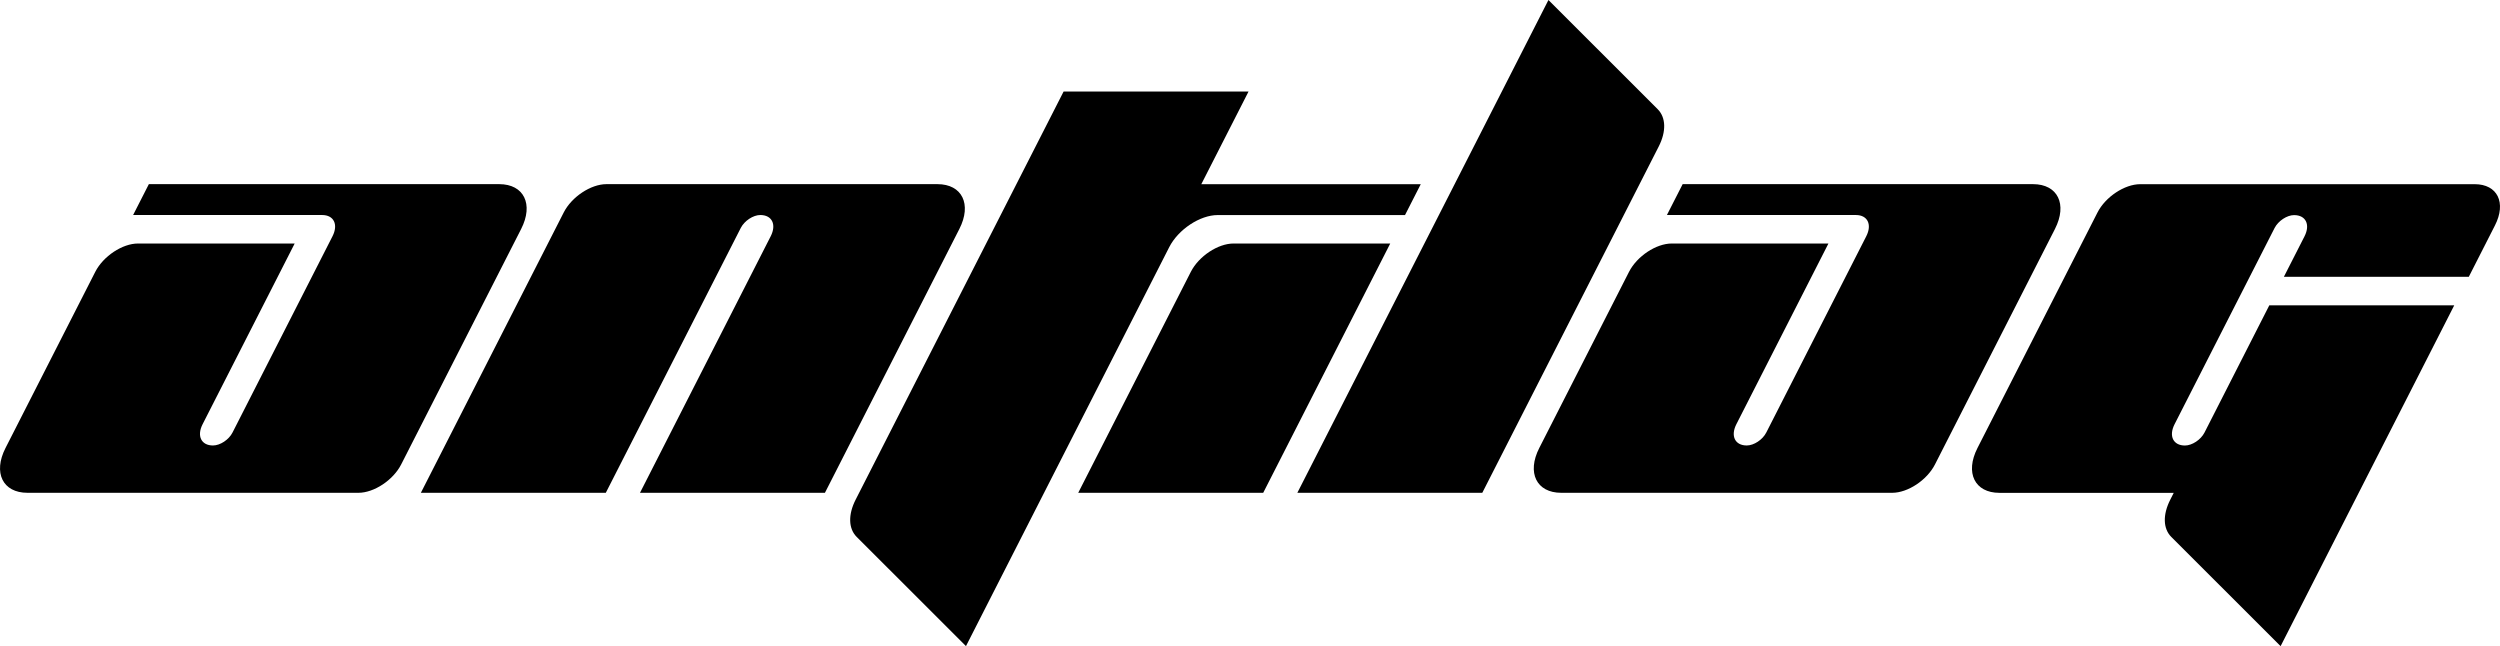
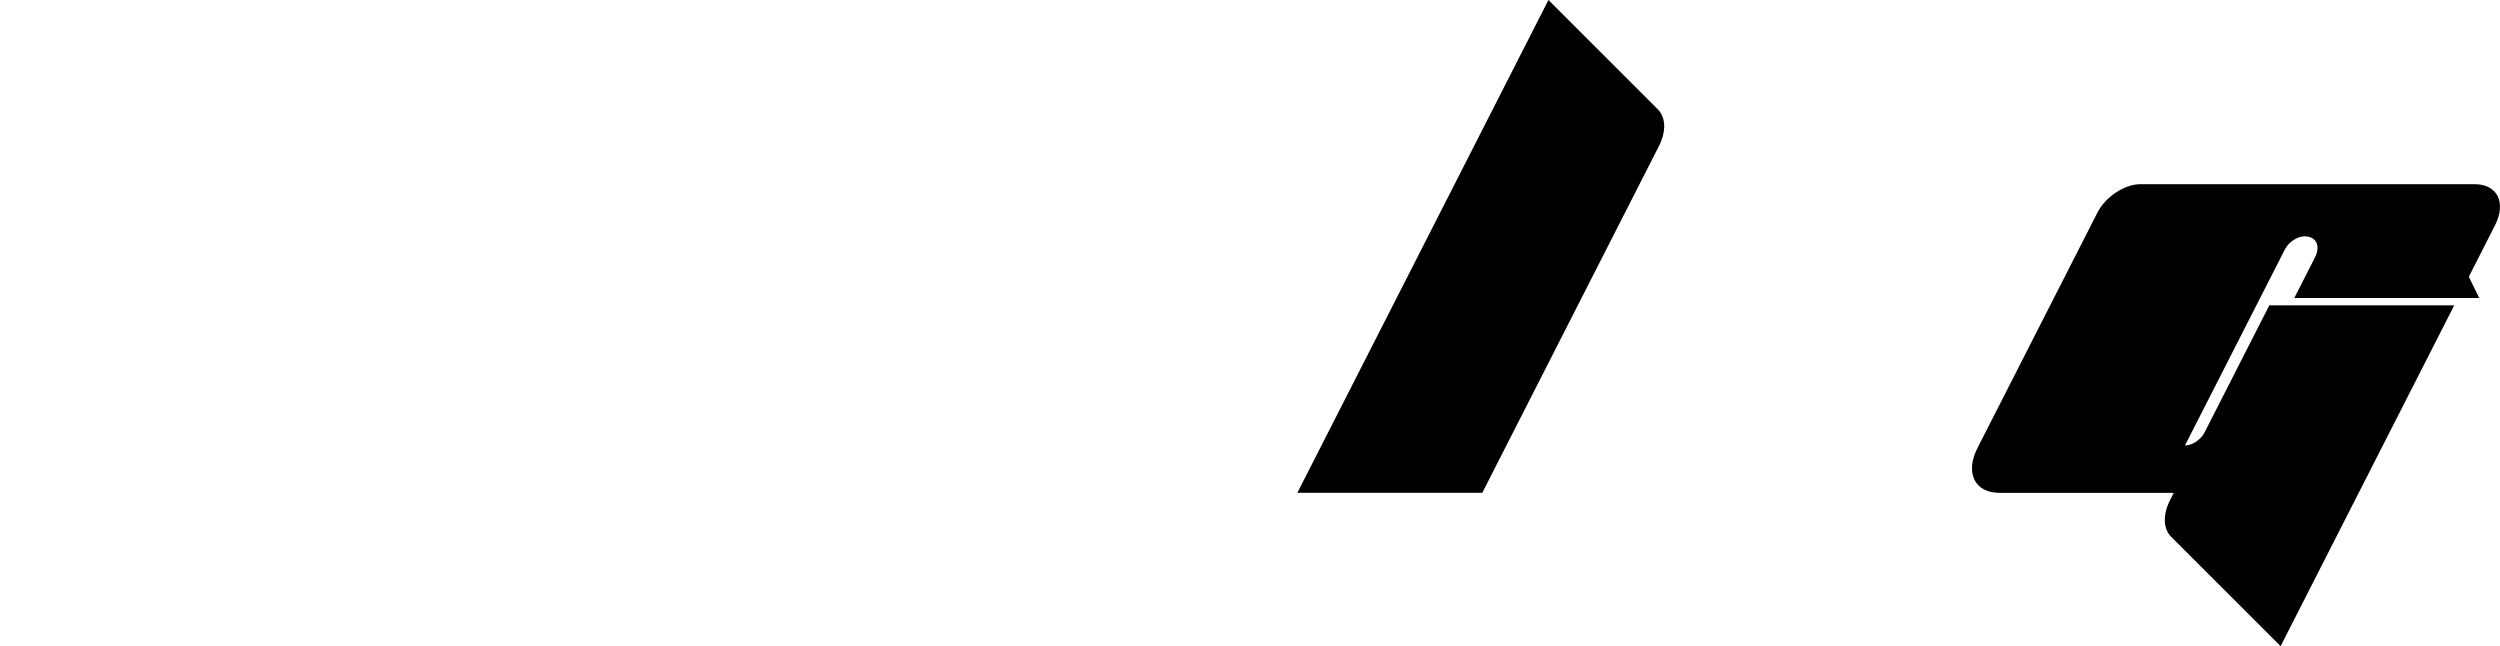
<svg xmlns="http://www.w3.org/2000/svg" viewBox="0 0 566.81 146.49" data-name="Layer 2" id="Layer_2">
  <g data-name="Layer 1" id="Layer_1-2">
    <g>
-       <path d="M212.53,41.75h-75.03c-3.54,0-7.88,2.87-9.69,6.42l-32.39,63.56h41.93l30.6-60.05c.83-1.62,2.81-2.93,4.43-2.93h0c2.66,0,3.71,2.15,2.36,4.81l-29.64,58.17h41.93l30.48-59.82c2.86-5.61.63-10.16-4.98-10.16Z" />
-       <path d="M286.39,111.73h-41.93l25.53-50.1c1.81-3.54,6.14-6.42,9.69-6.42h35.52l-28.8,56.52Z" />
-       <path d="M272.37,41.75l10.7-20.99h-41.93l-47.14,92.51c-1.74,3.41-1.65,6.59.24,8.47l24.77,24.75,14.14-27.76,31.94-62.69c2.05-4.02,6.97-7.28,10.99-7.28h42.47l3.57-7h-49.75Z" />
      <path d="M351.07,0l-14.14,27.76-42.79,83.97h41.93l40-78.51c1.74-3.41,1.65-6.59-.24-8.47L351.07,0Z" />
-       <path d="M559.74,62.75l5.92-11.63c2.64-5.17.58-9.36-4.59-9.36h-75.83c-3.54,0-7.88,2.87-9.69,6.42l-27.21,53.4c-2.86,5.61-.63,10.16,4.98,10.16h39.52l-.78,1.54c-1.74,3.41-1.65,6.59.24,8.47l24.77,24.75,14.14-27.76,25.23-49.52h-41.93l-14.7,28.86c-.83,1.62-2.81,2.93-4.43,2.93h0c-2.66,0-3.71-2.15-2.36-4.81l22.68-44.5c.83-1.62,2.81-2.93,4.43-2.93h0c2.66,0,3.71,2.15,2.36,4.81l-4.68,9.18h41.93Z" />
-       <path d="M118.16,51.91l-27.21,53.4c-1.81,3.55-6.15,6.42-9.69,6.42H6.23c-5.61,0-7.84-4.55-4.98-10.16l20.35-39.94c1.81-3.54,6.14-6.42,9.69-6.42h35.52l-20.88,40.98c-1.35,2.66-.3,4.81,2.36,4.81h0c1.62,0,3.61-1.31,4.43-2.94l22.67-44.5c1.35-2.66.3-4.81-2.36-4.81H30.18l3.57-7h79.43c5.61,0,7.84,4.55,4.98,10.16Z" />
-       <path d="M465.91,51.91l-27.21,53.4c-1.81,3.55-6.15,6.42-9.69,6.42h-75.04c-5.61,0-7.84-4.55-4.98-10.16l20.35-39.94c1.81-3.54,6.14-6.42,9.69-6.42h35.52l-20.88,40.98c-1.35,2.66-.3,4.81,2.36,4.81h0c1.62,0,3.61-1.31,4.43-2.94l22.67-44.5c1.35-2.66.3-4.81-2.36-4.81h-42.84l3.57-7h79.43c5.61,0,7.84,4.55,4.98,10.16Z" />
+       <path d="M559.74,62.75l5.92-11.63c2.64-5.17.58-9.36-4.59-9.36h-75.83c-3.54,0-7.88,2.87-9.69,6.42l-27.21,53.4c-2.86,5.61-.63,10.16,4.98,10.16h39.52l-.78,1.54c-1.74,3.41-1.65,6.59.24,8.47l24.77,24.75,14.14-27.76,25.23-49.52h-41.93l-14.7,28.86c-.83,1.62-2.81,2.93-4.43,2.93h0l22.68-44.5c.83-1.62,2.81-2.93,4.43-2.93h0c2.66,0,3.71,2.15,2.36,4.81l-4.68,9.18h41.93Z" />
    </g>
  </g>
</svg>